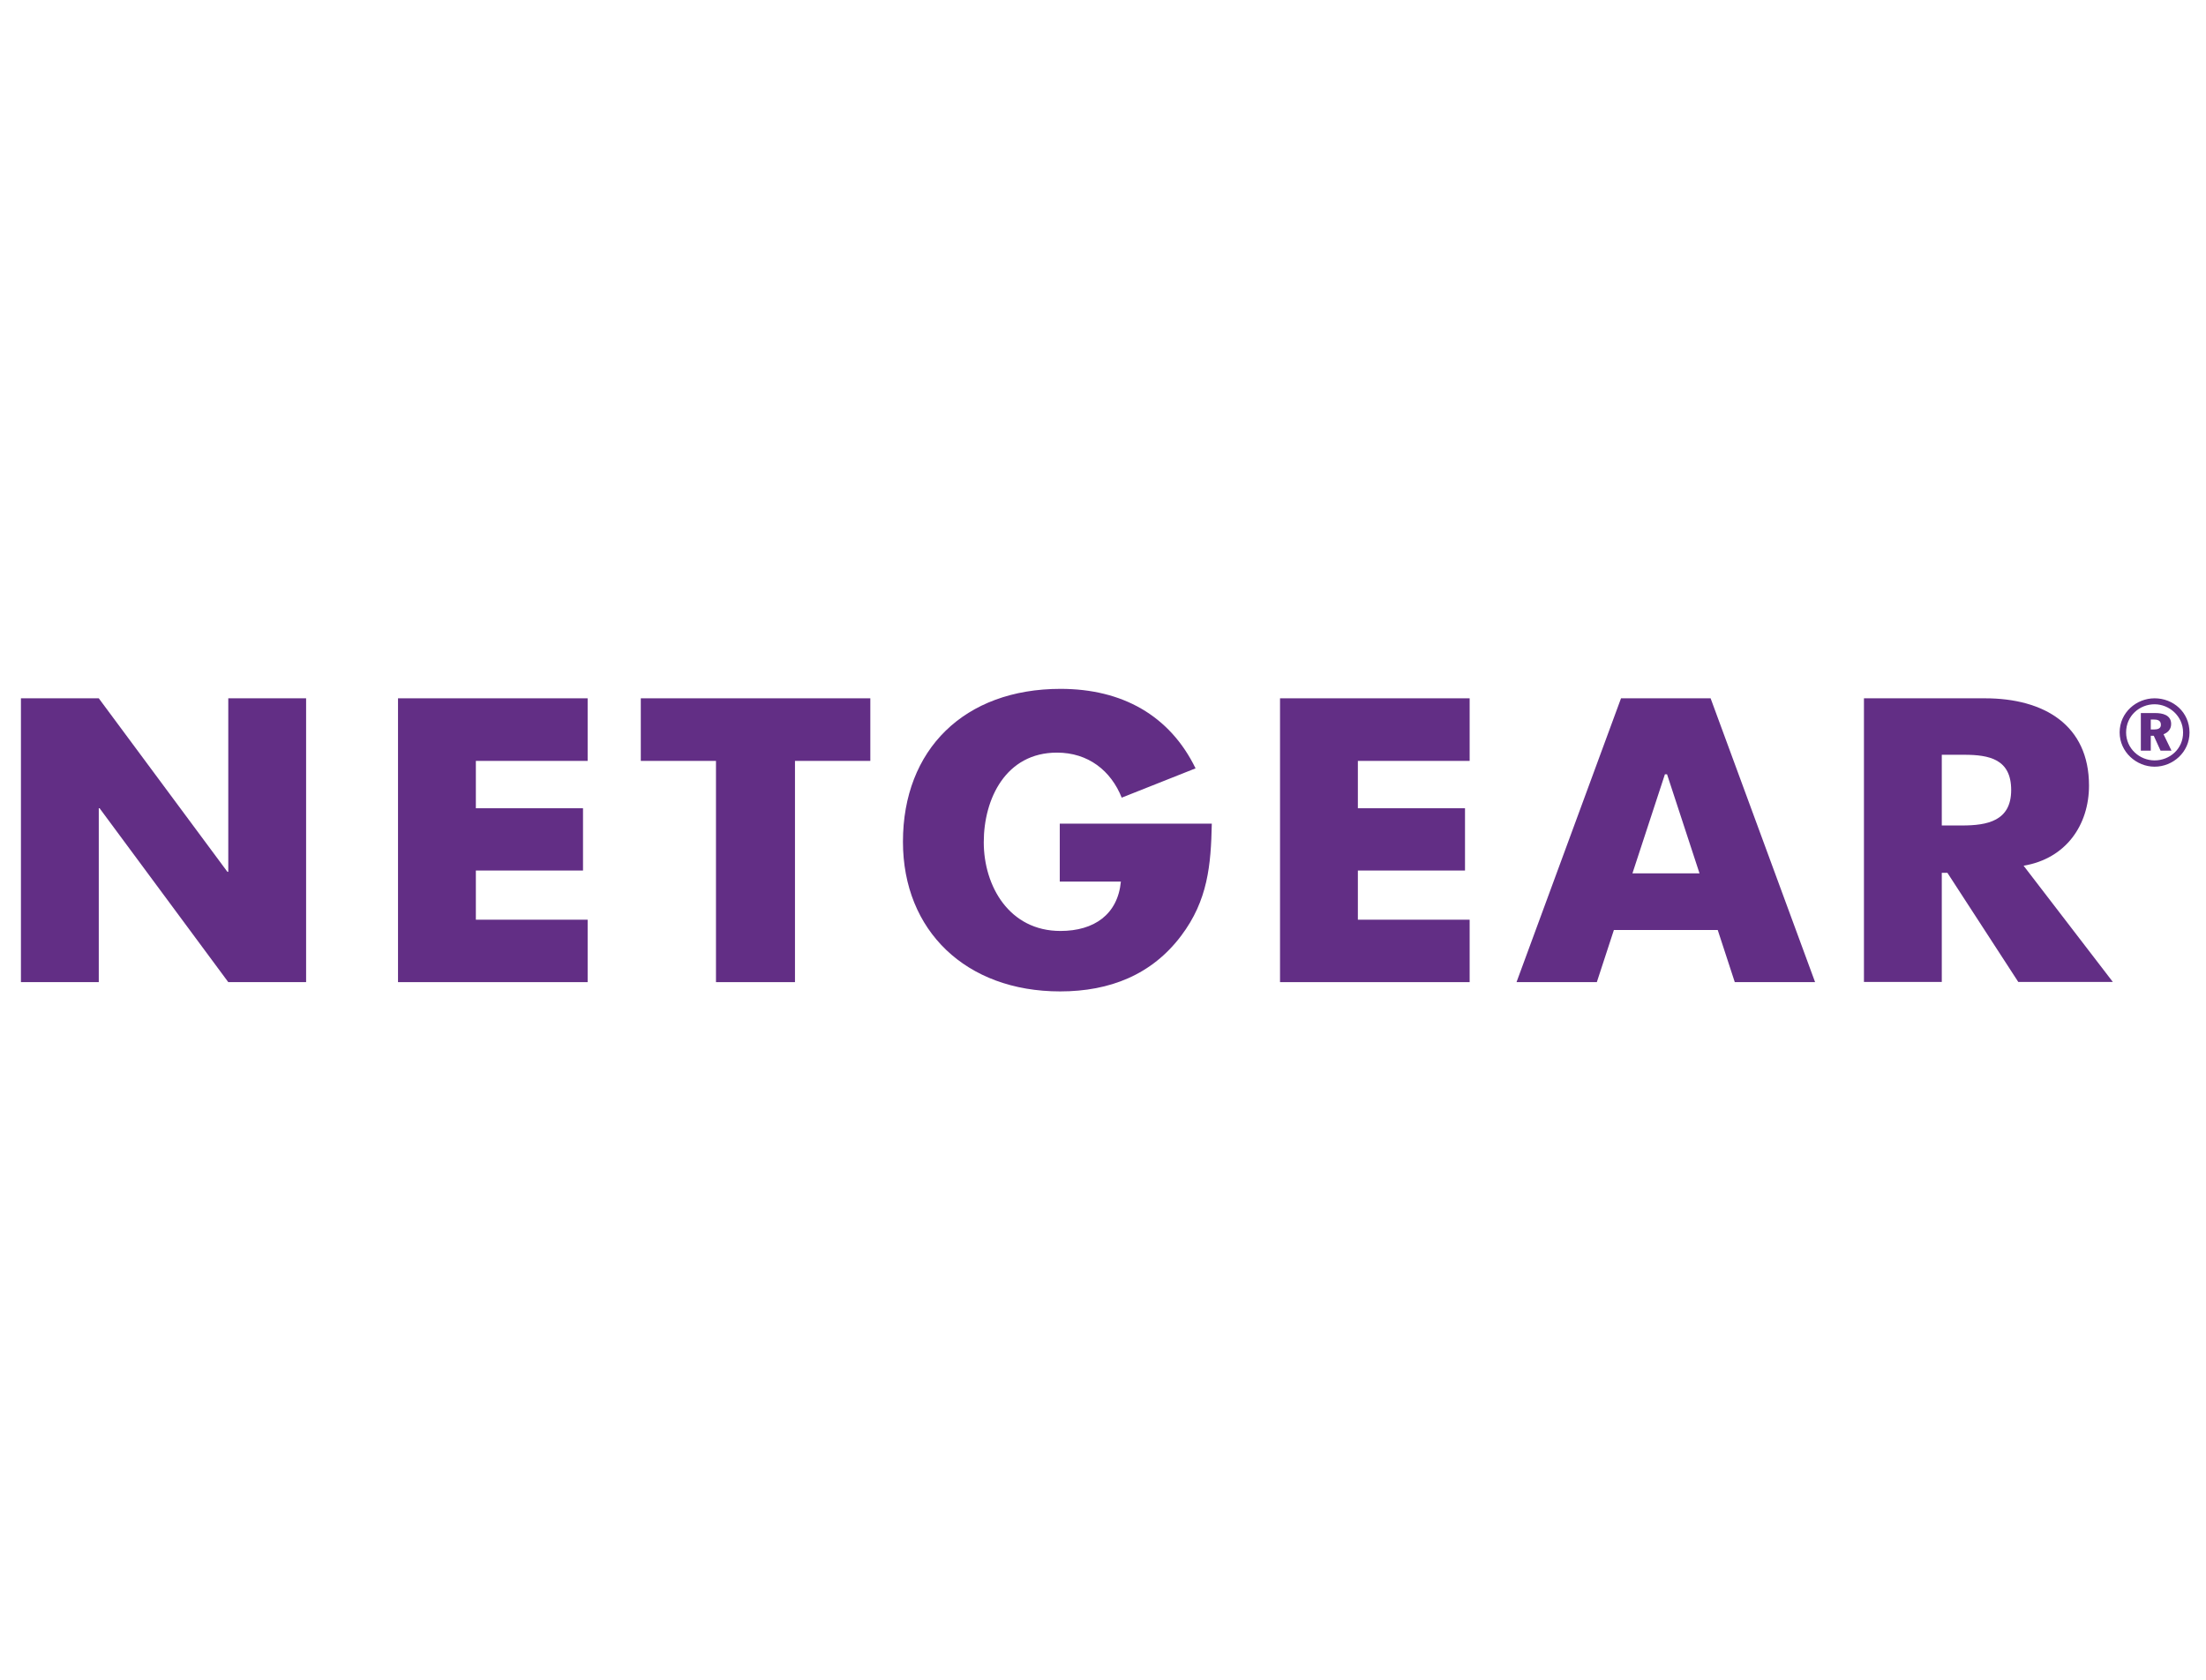
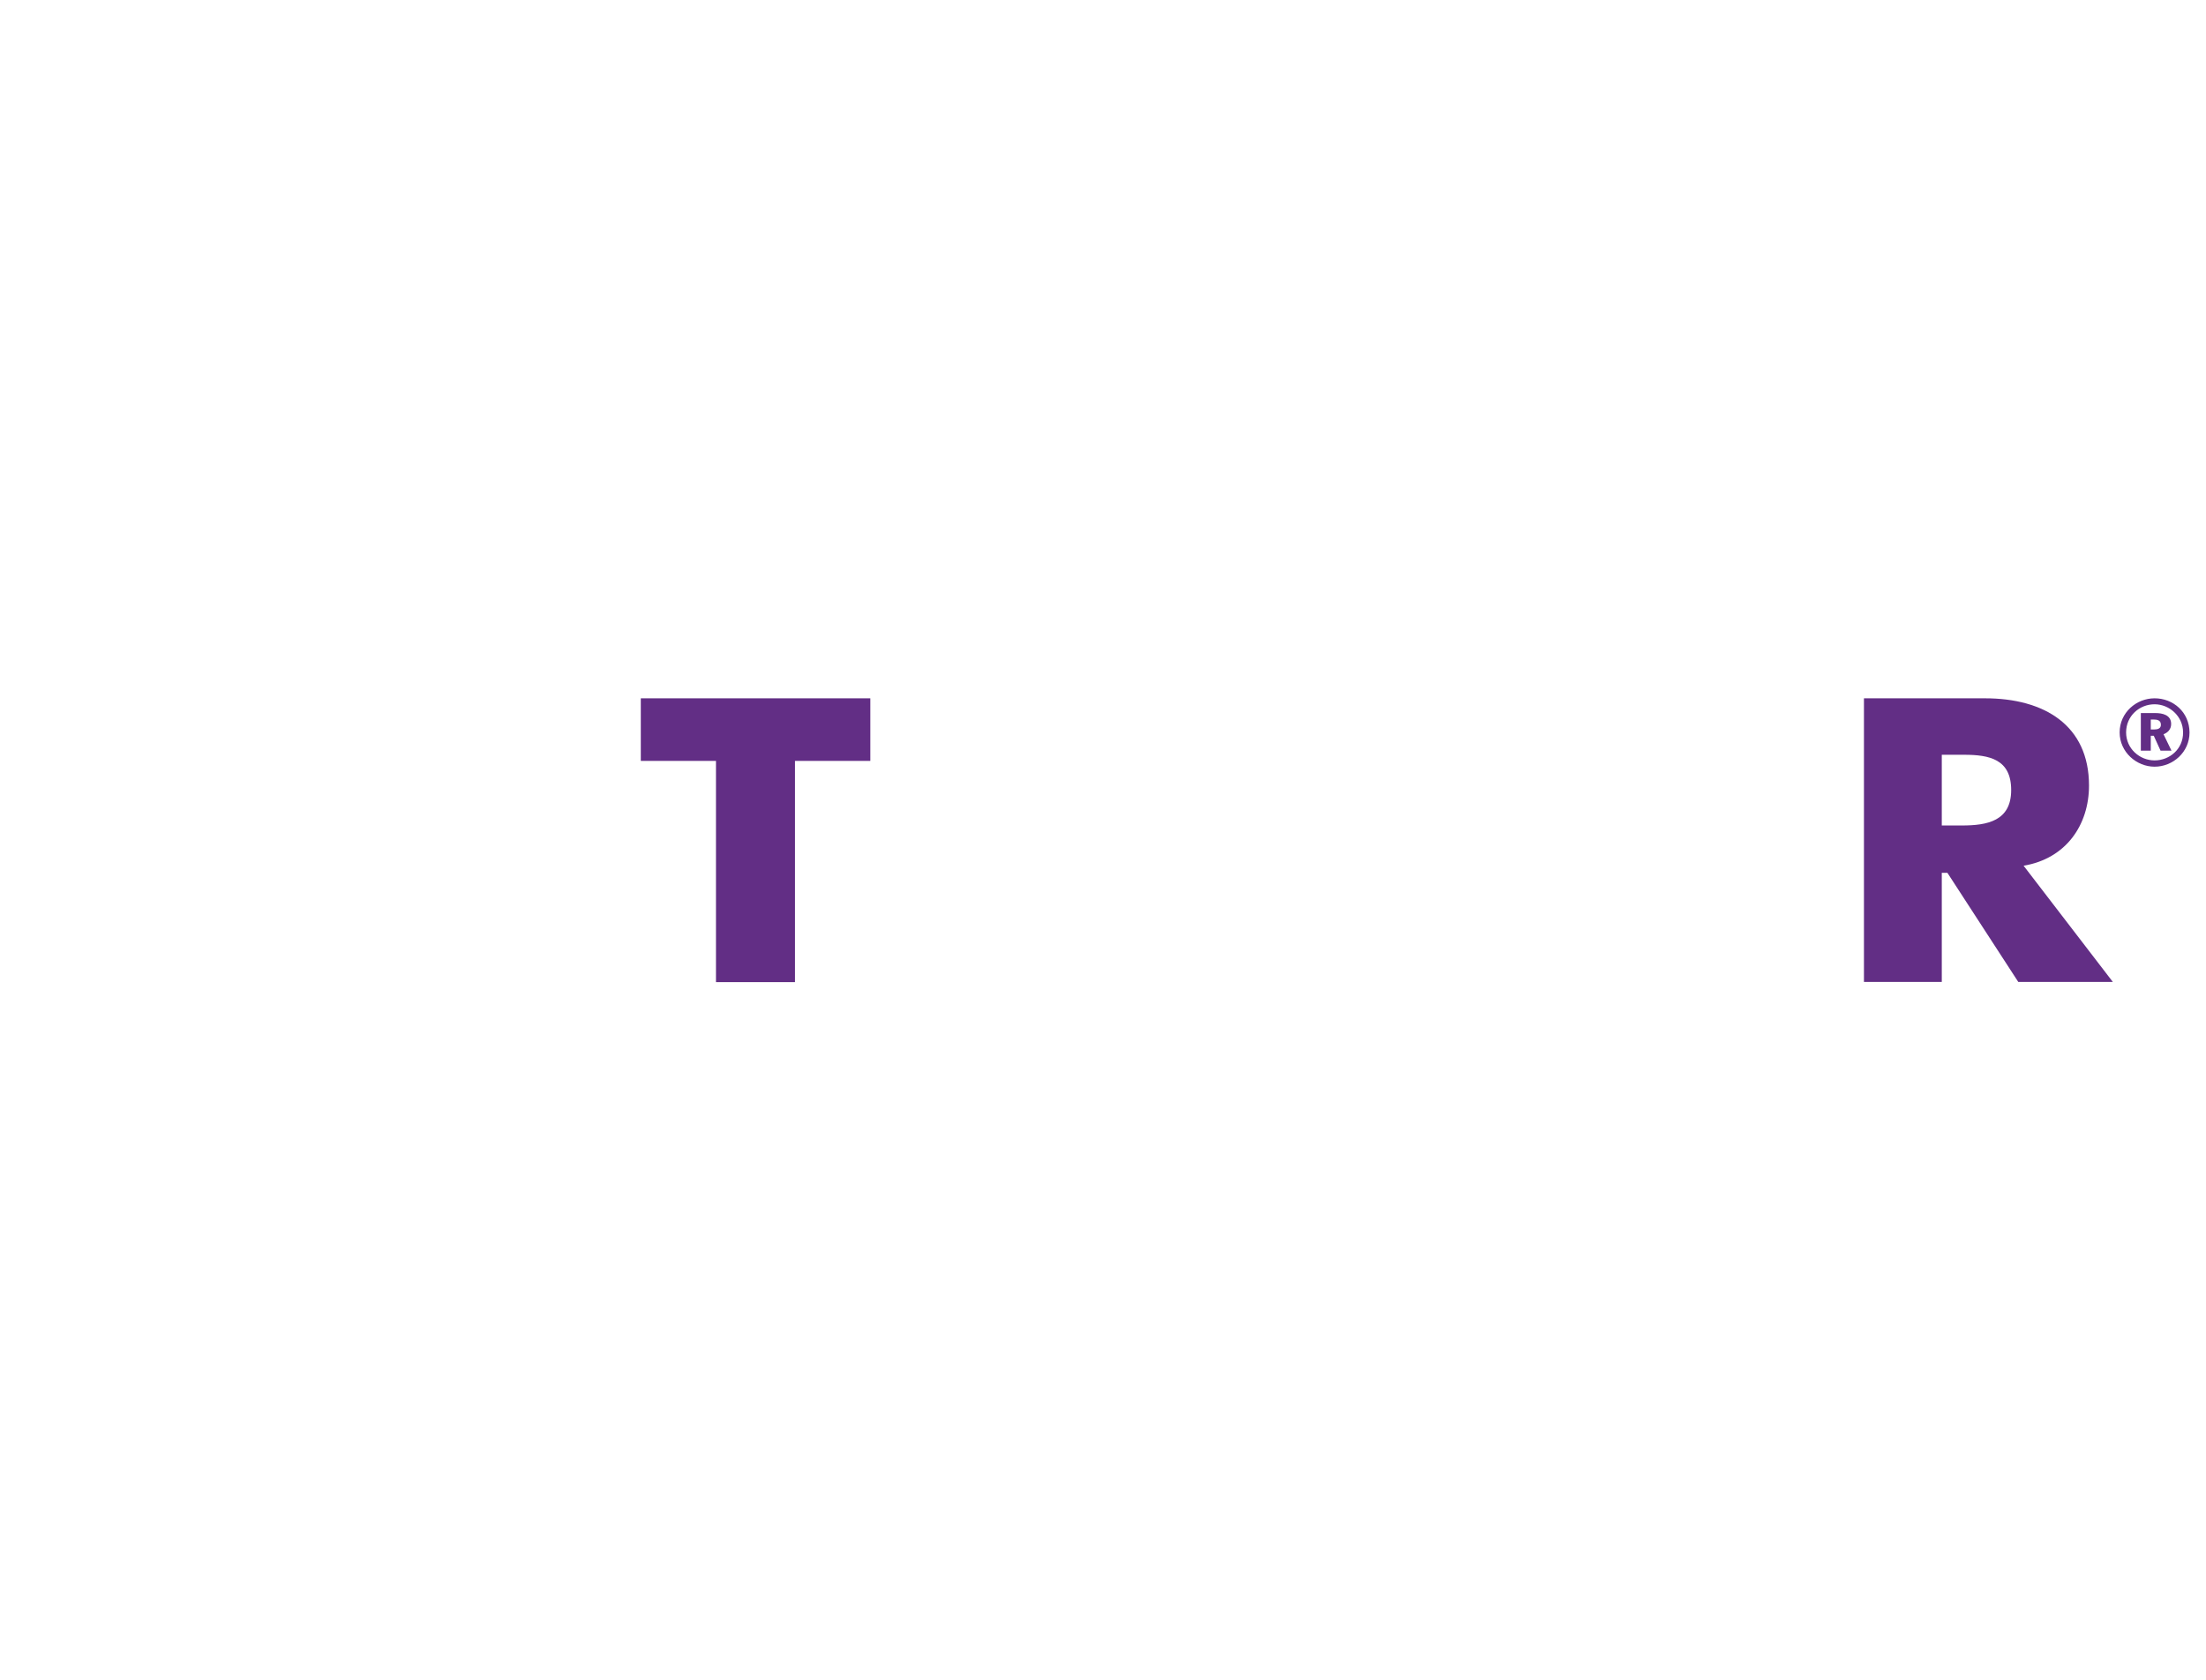
<svg xmlns="http://www.w3.org/2000/svg" fill="none" viewBox="0 0 235 179" height="179" width="235">
  <g clip-path="url(#clip0_380_2271)">
    <path fill="#622E85" d="M231.287 77.129C231.287 76.141 230.317 75.965 229.611 75.965H228.059V79.969H229.117V78.382H229.435L230.158 79.969H231.322L230.475 78.223C230.934 78.046 231.287 77.694 231.287 77.129ZM229.505 77.711H229.117V76.653H229.435C229.787 76.653 230.193 76.723 230.193 77.2C230.211 77.623 229.823 77.711 229.505 77.711Z" />
    <path fill="#622E85" d="M229.523 74.393C227.583 74.393 225.801 75.91 225.801 78.027C225.801 80.126 227.6 81.678 229.523 81.678C231.464 81.678 233.245 80.144 233.245 78.027C233.228 75.857 231.499 74.393 229.523 74.393ZM229.523 81.008C227.935 81.008 226.489 79.756 226.489 78.027C226.489 76.263 227.918 75.028 229.523 75.028C231.093 75.028 232.557 76.298 232.557 78.027C232.575 79.791 231.128 81.008 229.523 81.008Z" />
    <path fill="#622E85" d="M222.537 83.69C222.537 77.251 217.756 74.393 211.458 74.393H198.562V104.612H206.854V92.987H207.454L215.004 104.612H225.078L215.569 92.228C220.103 91.469 222.537 87.871 222.537 83.69ZM208.989 87.941H206.854V80.408H209.218C211.935 80.408 214.246 80.885 214.246 84.166C214.246 87.465 211.705 87.941 208.989 87.941Z" />
-     <path fill="#622E85" d="M172.683 74.393L161.551 104.63H170.107L171.924 99.073H182.985L184.802 104.63H193.358L182.227 74.393H172.683ZM173.9 93.04L177.358 82.49H177.587L181.045 93.04H173.9Z" />
-     <path fill="#622E85" d="M136.358 104.63H156.558V97.979H144.65V92.74H156.064V86.106H144.65V81.061H156.558V74.393H136.358V104.63Z" />
-     <path fill="#622E85" d="M112.877 93.921H119.405C119.069 97.414 116.564 99.178 112.966 99.178C107.514 99.178 104.798 94.398 104.798 89.723C104.798 85.101 107.144 80.179 112.595 80.179C115.929 80.179 118.346 82.102 119.493 84.977L127.361 81.855C124.609 76.209 119.528 73.387 112.983 73.387C102.716 73.387 96.189 79.861 96.189 89.67C96.189 99.161 102.91 105.618 112.93 105.618C118.258 105.618 122.721 103.818 125.826 99.69C128.666 95.933 129.002 92.157 129.09 87.747H112.895V93.921H112.877Z" />
    <path fill="#622E85" d="M68.263 81.061H76.272V104.63H84.687V81.061H92.714V74.393H68.263V81.061Z" />
-     <path fill="#622E85" d="M42.4 104.63H62.6V97.979H50.692V92.74H62.106V86.106H50.692V81.061H62.6V74.393H42.4V104.63Z" />
-     <path fill="#622E85" d="M24.318 92.881H24.229L10.522 74.393H2.23V104.63H10.522V86.106H10.61L24.318 104.63H32.609V74.393H24.318V92.881Z" />
  </g>
  <defs>
    <clipPath id="clip0_380_2271">
      <rect transform="translate(2.23 73.387)" fill="white" height="32.231" width="230.997" />
    </clipPath>
  </defs>
</svg>